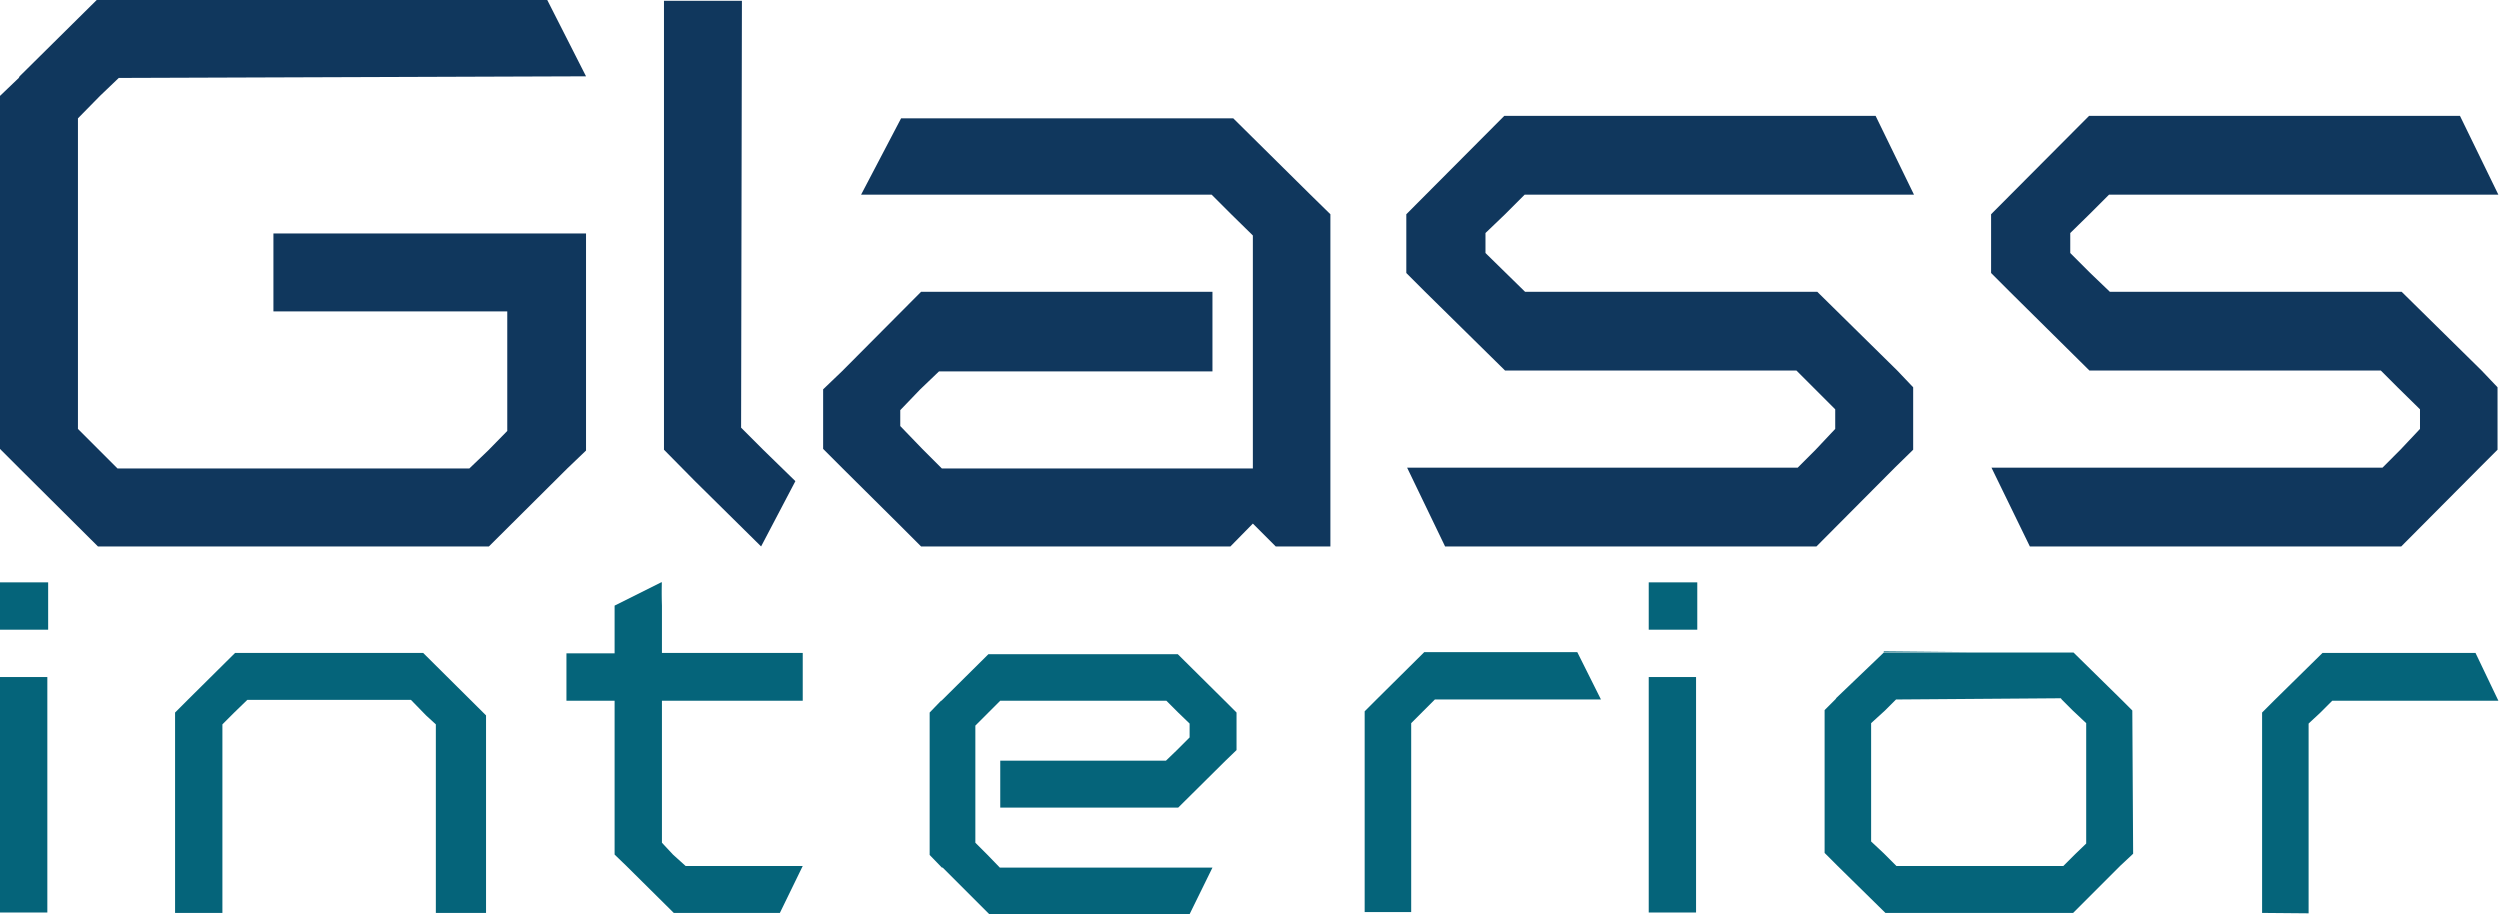
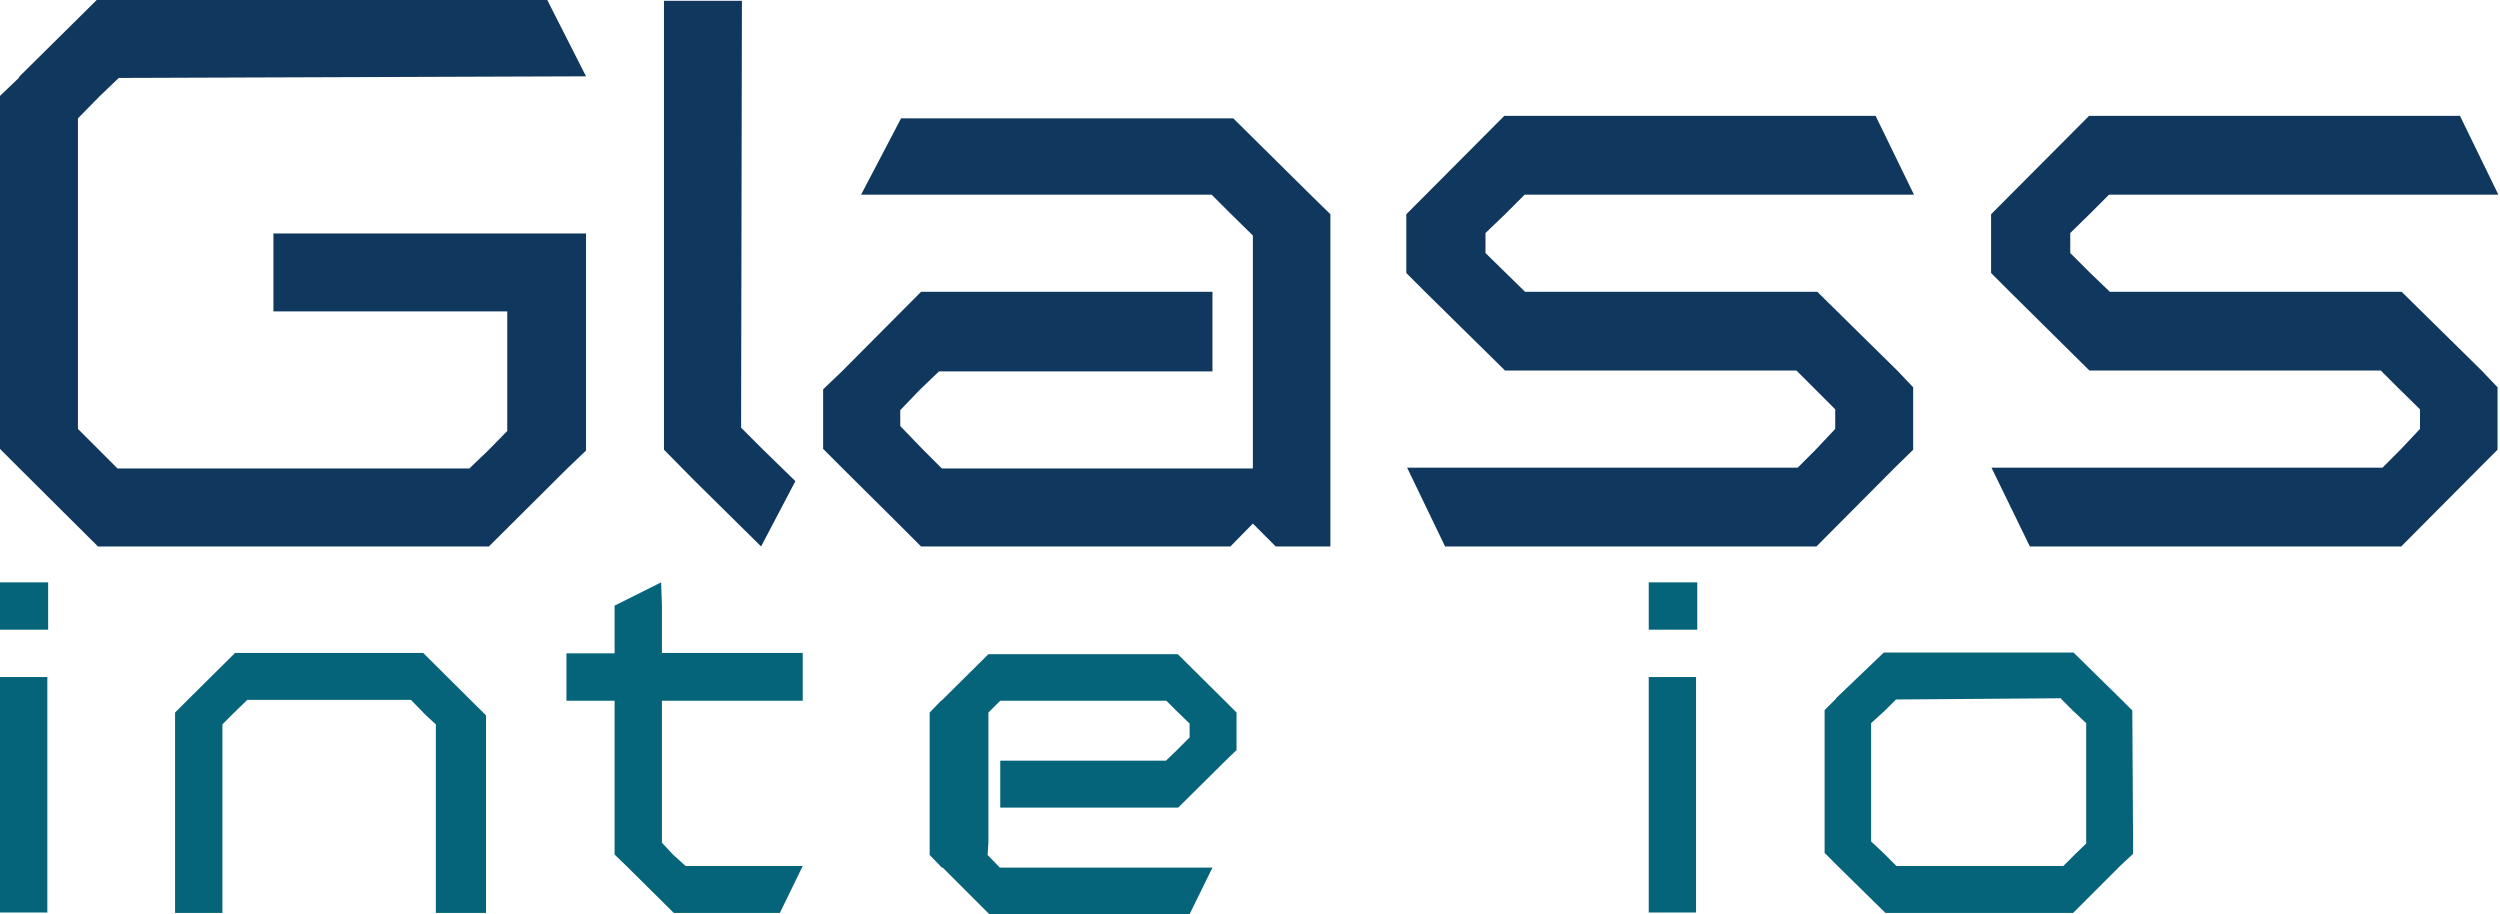
<svg xmlns="http://www.w3.org/2000/svg" width="1534" height="561" viewBox="0 0 1534 561" fill="none">
  <path d="M167.774 143.234H359.587V276.451L348.068 287.469L299.99 335.297H60.098L12.02 287.469L0 275.45V58.846L11.519 47.828L12.02 46.826L59.347 0H335.798L359.587 46.826L72.869 47.828L61.35 58.846L47.828 72.618V263.18L72.118 287.469H287.97L299.489 276.451L311.258 264.432V191.062H167.774V143.234Z" fill="#10375D" />
  <path d="M816.332 312.51V131.464L804.062 119.445L756.735 72.618H552.902L528.362 119.445H743.463L755.483 131.464L768.755 144.485V287.469H577.943L565.924 275.449L552.401 261.426H552.151H552.401V251.66L564.671 238.89L576.19 227.872H743.964V179.042H565.172L516.593 227.872L505.074 238.89V261.426V275.449L517.094 287.469L551.149 321.274L565.172 335.297H754.982L768.755 321.274L782.777 335.297H816.332V321.274V312.51Z" fill="#10375D" />
  <path d="M488.046 295.232L467.011 335.297L426.445 295.232L407.414 275.951V0.501H455.242L454.741 262.428L468.263 275.951L488.046 295.232Z" fill="#10375D" />
-   <path d="M405.66 357.333L406.161 371.356V357.333H405.66Z" fill="#05647A" />
  <path d="M1041.45 357.333H1011.66V386.38H1041.45V357.333Z" fill="#05647A" />
  <path d="M29.548 357.333H0V386.38H29.548V357.333Z" fill="#05647A" />
-   <path d="M1208.98 400.151H1155.89V399.65L1208.98 400.151Z" fill="#05647A" />
  <path d="M1308.39 435.962L1301.63 429.201L1300.87 428.45L1272.33 400.404H1155.89L1126.84 428.2L1126.34 428.951L1119.58 435.712V523.355L1127.34 531.118L1156.89 560.165H1272.08L1301.12 531.118L1308.89 523.856L1308.39 435.962ZM1280.09 443.725V517.596L1273.33 524.106L1266.07 531.368H1163.65L1155.89 523.605L1148.12 516.344V443.725L1156.64 435.962L1163.4 429.201L1264.56 428.45L1265.07 429.201L1271.83 435.962L1280.09 443.725Z" fill="#05647A" />
-   <path d="M982.346 429.2H880.43L873.168 436.462L865.906 443.723V559.663H837.359V436.462L844.621 429.2L873.919 400.152H967.822L982.346 429.2Z" fill="#05647A" />
-   <path d="M1533 429.951H1431.09L1423.82 437.213L1416.56 443.974V560.414L1388.02 560.164V437.213L1395.28 429.951L1425.08 400.653H1518.98L1533 429.951Z" fill="#05647A" />
-   <path d="M758.741 437.213V460.25L751.98 466.761L722.933 495.558H613.754V466.761H715.42L722.181 460.25L729.944 452.488V443.974L722.933 437.213L715.671 429.951H613.754L606.492 437.213L598.479 445.226V517.093L605.992 524.605L613.504 532.368H743.967L729.944 560.915H606.993L578.447 532.368H577.946L570.434 524.605V437.213L577.445 429.951H577.695L606.492 401.404H722.682L751.479 429.951L758.741 437.213Z" fill="#05647A" />
+   <path d="M758.741 437.213V460.25L751.98 466.761L722.933 495.558H613.754V466.761H715.42L722.181 460.25L729.944 452.488V443.974L722.933 437.213L715.671 429.951H613.754L606.492 437.213V517.093L605.992 524.605L613.504 532.368H743.967L729.944 560.915H606.993L578.447 532.368H577.946L570.434 524.605V437.213L577.445 429.951H577.695L606.492 401.404H722.682L751.479 429.951L758.741 437.213Z" fill="#05647A" />
  <path d="M1040.7 415.429H1011.66V559.915H1040.7V415.429Z" fill="#05647A" />
  <path d="M492.557 400.654V429.952H406.166V517.094L412.927 524.356L420.69 531.367H492.557L478.534 560.164H413.428L384.38 531.367L377.119 524.356V429.952H347.57V400.904H377.119V371.606L405.665 357.333L406.166 371.606V400.654H492.557Z" fill="#05647A" />
  <path d="M298.233 438.966V560.164H267.433V444.475L261.423 438.966L252.158 429.45H151.744L143.731 437.213L136.469 444.475V560.164H107.422V437.213L115.185 429.45L144.232 400.653H259.67L298.233 438.966Z" fill="#05647A" />
  <path d="M29.047 415.429H0V559.915H29.047V415.429Z" fill="#05647A" />
  <path d="M1162.65 286.969L1173.92 275.951V237.638L1164.16 227.371L1115.08 179.042H935.783L924.014 167.524L911.493 155.254V142.984L923.513 131.465L935.533 119.445H1174.42L1150.88 71.116H923.012L862.914 131.465V167.524L874.433 179.042L923.513 227.371H1102.3L1112.57 237.638L1126.09 251.16V263.18L1114.07 275.951L1103.06 286.969H863.415L886.703 335.297H1114.57L1162.65 286.969Z" fill="#10375D" />
  <path d="M1521.47 286.969L1532.49 275.951V237.638L1522.73 227.371L1473.65 179.042H1294.6L1282.58 167.524L1270.31 155.254V142.984L1282.08 131.465L1294.1 119.445H1532.99L1509.45 71.116H1281.83L1221.73 131.465V167.524L1233.25 179.042L1282.08 227.371H1460.87L1471.14 237.638L1484.91 251.16V263.18L1472.89 275.951L1461.88 286.969H1221.98L1245.52 335.297H1473.4L1521.47 286.969Z" fill="#10375D" />
</svg>